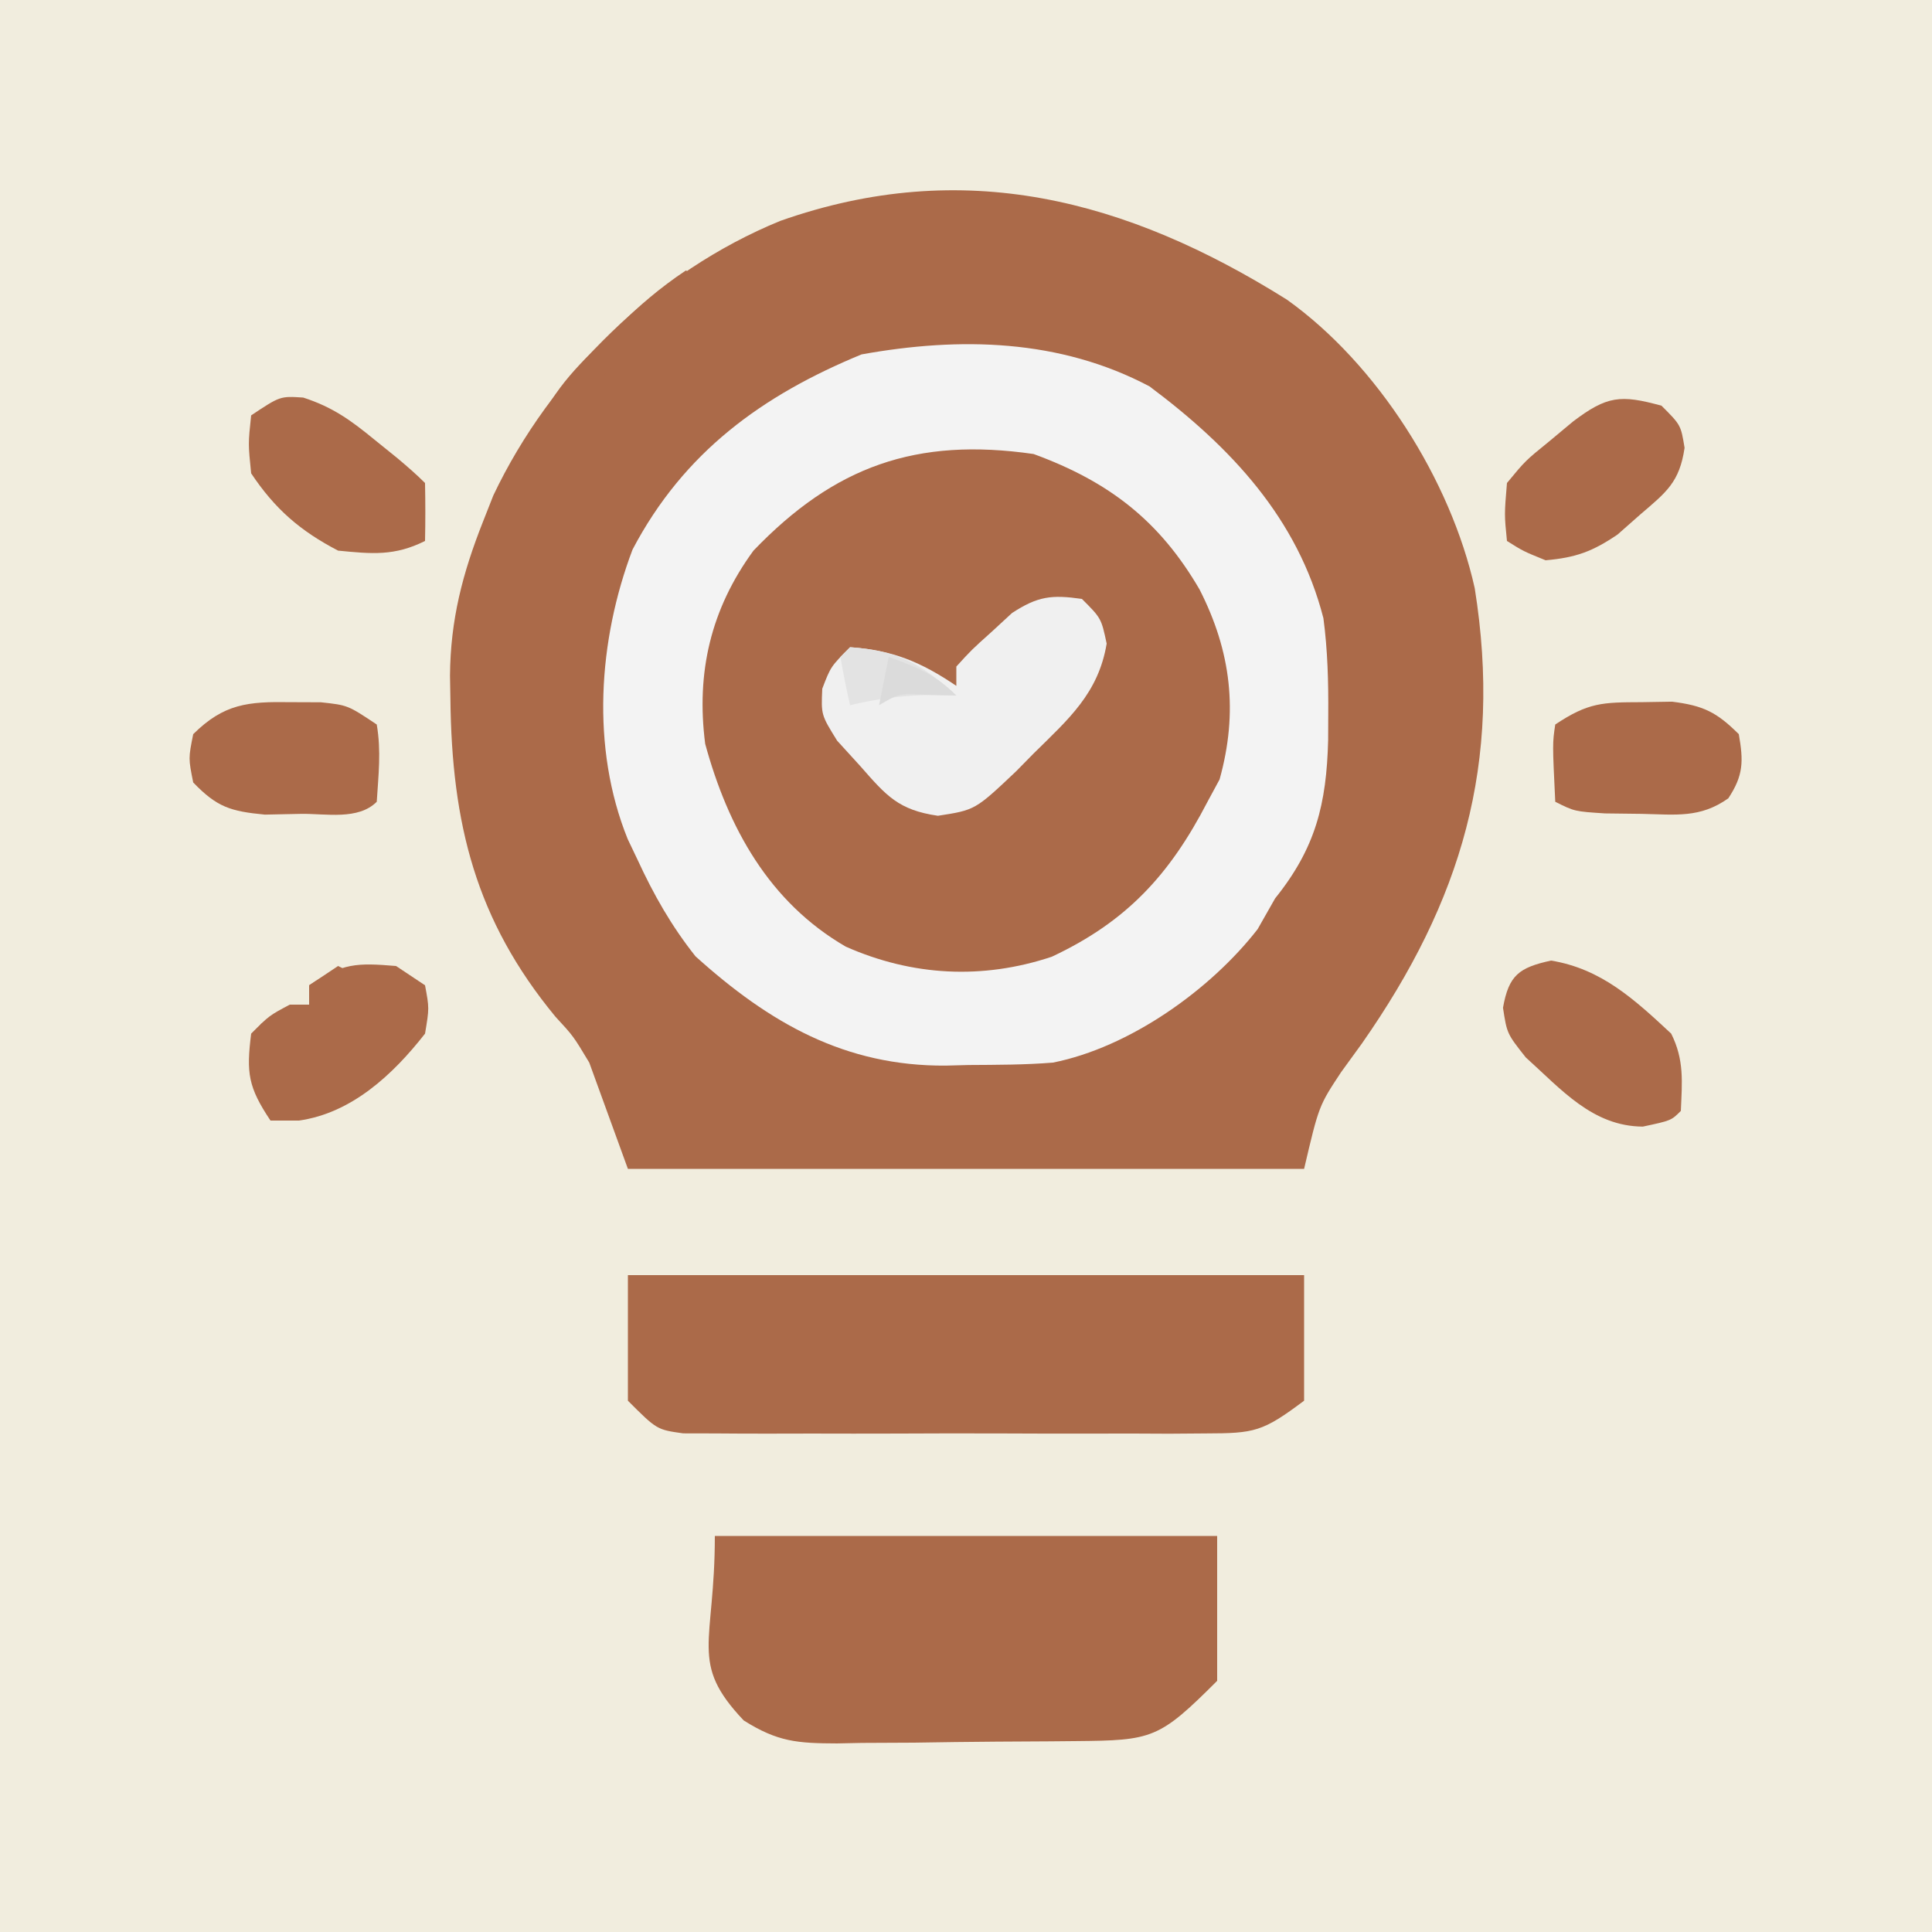
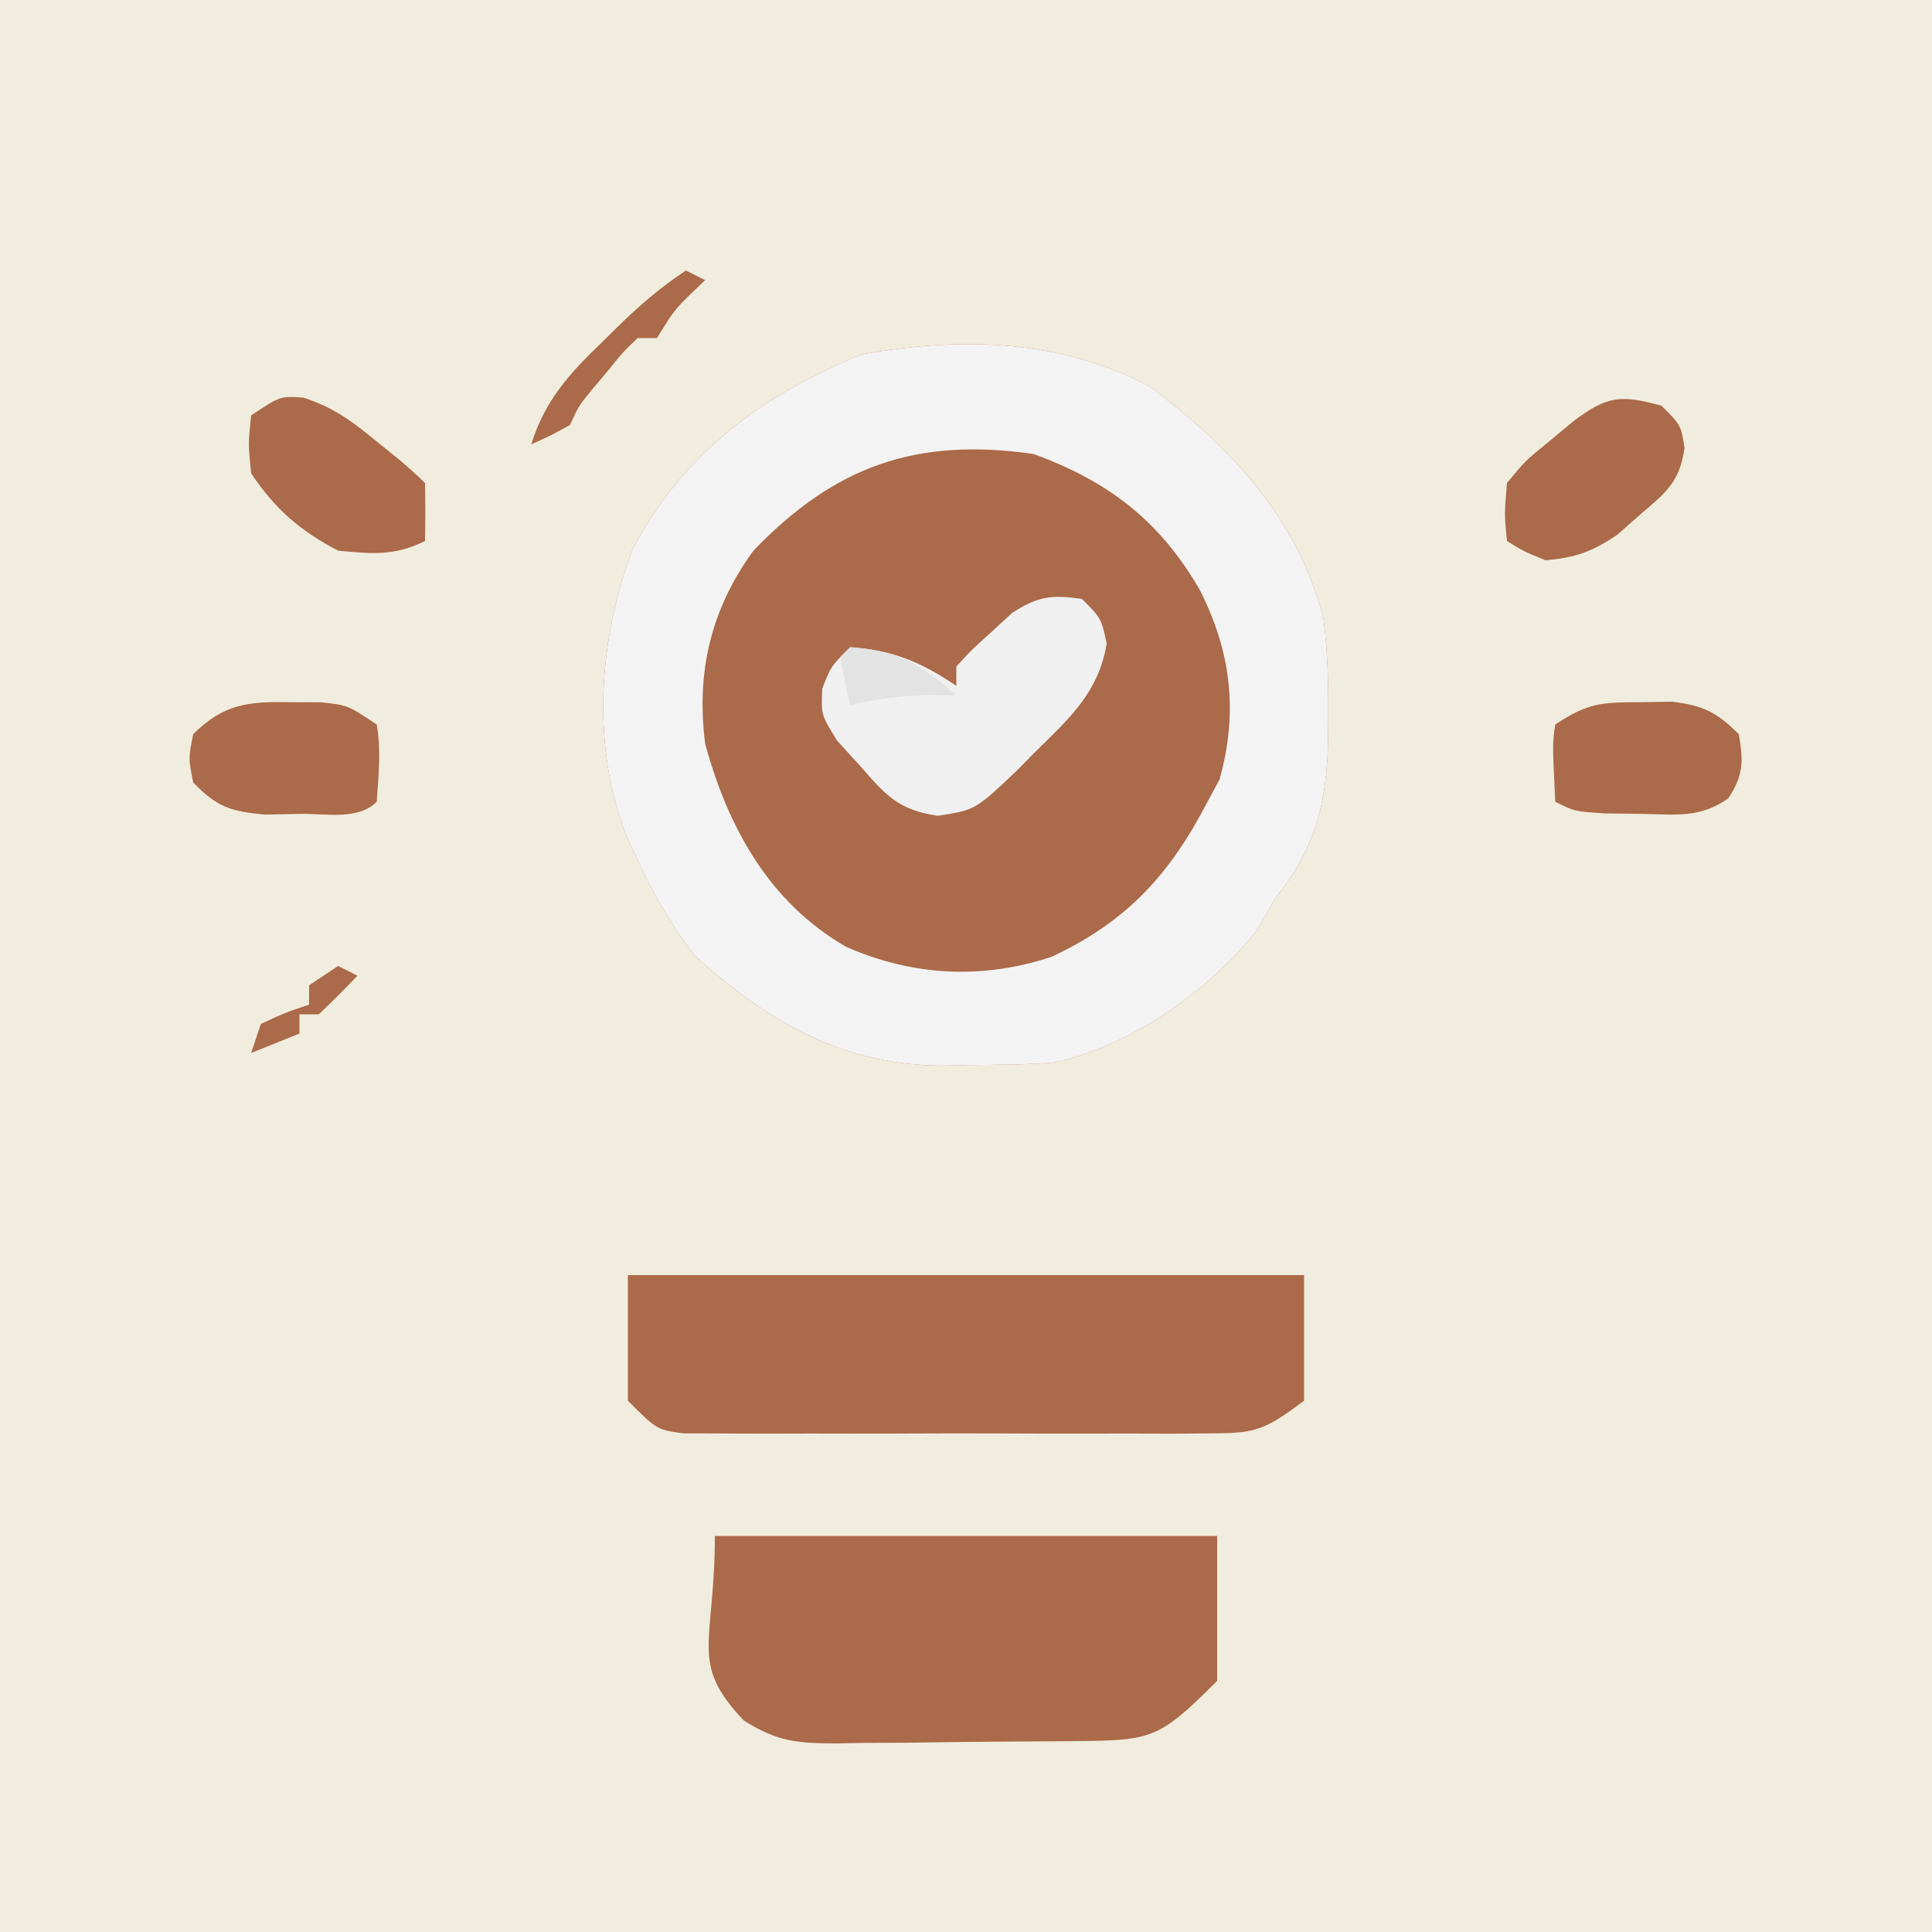
<svg xmlns="http://www.w3.org/2000/svg" id="SvgjsSvg1011" width="288" height="288" version="1.1">
  <rect width="100%" height="100%" fill="#333333" stroke="none" />
  <defs id="SvgjsDefs1012" />
  <g id="SvgjsG1013">
    <svg viewBox="0 0 200 200" width="288" height="288">
      <path fill="#f1edde" d="M0 0 C66 0 132 0 200 0 C200 66 200 132 200 200 C134 200 68 200 0 200 C0 134 0 68 0 0 Z " class="colorFCFCFC svgShape" />
-       <path fill="#ab6a49" d="M0 0 C9.357 6.667 16.958 18.683 19.448 29.873 C22.352 48.033 18.074 62.255 7.785 76.984 C7.072 77.967 6.359 78.949 5.625 79.961 C3.316 83.454 3.316 83.454 1.785 89.984 C-21.315 89.984 -44.415 89.984 -68.215 89.984 C-69.535 86.354 -70.855 82.724 -72.215 78.984 C-73.864 76.237 -73.864 76.237 -75.715 74.234 C-83.979 64.222 -86.453 54.245 -86.59 41.297 C-86.604 40.513 -86.618 39.73 -86.632 38.923 C-86.586 33.14 -85.334 28.345 -83.215 22.984 C-82.862 22.088 -82.508 21.193 -82.145 20.27 C-76.211 7.765 -65.277 -2.9 -52.445 -8.148 C-33.488 -14.834 -16.587 -10.399 0 0 Z " transform="translate(133.215 31.016)" class="color060606 svgShape" />
      <path fill="#ab6a49" d="M0 0 C8.407 6.286 15.34 13.638 18 24 C18.439 27.325 18.524 30.587 18.5 33.938 C18.496 34.822 18.493 35.706 18.489 36.618 C18.32 43.227 17.201 47.776 13 53 C12.402 54.052 11.804 55.104 11.188 56.188 C6.283 62.493 -2.083 68.427 -10 70 C-12.914 70.237 -15.827 70.231 -18.75 70.25 C-19.523 70.271 -20.297 70.291 -21.094 70.312 C-31.515 70.382 -39.334 65.916 -47 59 C-49.499 55.853 -51.319 52.642 -53 49 C-53.338 48.292 -53.675 47.585 -54.023 46.855 C-57.842 37.413 -57.073 26.284 -53.52 16.891 C-48.211 6.793 -40.073 0.912 -29.812 -3.312 C-19.619 -5.151 -9.293 -4.916 0 0 Z " transform="translate(119 40)" class="color080808 svgShape" />
      <path fill="#f3f3f3" d="M0 0 C8.407 6.286 15.34 13.638 18 24 C18.439 27.325 18.524 30.587 18.5 33.938 C18.496 34.822 18.493 35.706 18.489 36.618 C18.32 43.227 17.201 47.776 13 53 C12.402 54.052 11.804 55.104 11.188 56.188 C6.283 62.493 -2.083 68.427 -10 70 C-12.914 70.237 -15.827 70.231 -18.75 70.25 C-19.523 70.271 -20.297 70.291 -21.094 70.312 C-31.515 70.382 -39.334 65.916 -47 59 C-49.499 55.853 -51.319 52.642 -53 49 C-53.338 48.292 -53.675 47.585 -54.023 46.855 C-57.842 37.413 -57.073 26.284 -53.52 16.891 C-48.211 6.793 -40.073 0.912 -29.812 -3.312 C-19.619 -5.151 -9.293 -4.916 0 0 Z M-41 17 C-45.425 23.048 -46.95 29.622 -46 37 C-43.63 45.685 -39.368 53.411 -31.438 58 C-24.545 61.047 -17.292 61.429 -10.125 59.043 C-2.34 55.394 2.101 50.529 6 43 C6.412 42.237 6.825 41.474 7.25 40.688 C9.196 33.715 8.449 27.442 5.18 21.027 C1.03 13.895 -4.204 9.854 -12 7 C-24.154 5.243 -32.616 8.268 -41 17 Z " transform="translate(119 40)" class="colorF3F3F3 svgShape" />
      <path fill="#ab6a49" d="M0 0 C23.1 0 46.2 0 70 0 C70 4.29 70 8.58 70 13 C65.705 16.221 64.887 16.377 59.81 16.388 C58.559 16.398 57.308 16.407 56.018 16.417 C54.657 16.411 53.295 16.405 51.934 16.398 C50.534 16.4 49.134 16.403 47.735 16.407 C44.805 16.412 41.876 16.405 38.947 16.391 C35.191 16.374 31.437 16.384 27.682 16.402 C24.793 16.413 21.905 16.409 19.016 16.401 C17.632 16.399 16.247 16.402 14.862 16.409 C12.928 16.417 10.994 16.403 9.06 16.388 C7.41 16.385 7.41 16.385 5.726 16.381 C3 16 3 16 0 13 C0 8.71 0 4.42 0 0 Z " transform="translate(65 132)" class="color070707 svgShape" />
      <path fill="#ab6a49" d="M0 0 C17.16 0 34.32 0 52 0 C52 4.95 52 9.9 52 15 C45.984 21.016 45.309 21.169 37.328 21.238 C36.454 21.246 35.579 21.254 34.678 21.263 C32.822 21.277 30.966 21.287 29.109 21.295 C26.276 21.312 23.443 21.356 20.609 21.4 C18.807 21.411 17.005 21.419 15.203 21.426 C14.357 21.443 13.511 21.461 12.639 21.479 C8.56 21.464 6.518 21.327 2.987 19.098 C-2.7 13.093 0 11.271 0 0 Z " transform="translate(74 159)" class="color030303 svgShape" />
      <path fill="#f0f0f0" d="M0 0 C2 2 2 2 2.562 4.625 C1.706 9.763 -1.373 12.429 -5 16 C-5.598 16.608 -6.196 17.217 -6.812 17.844 C-11.049 21.853 -11.049 21.853 -14.906 22.449 C-18.996 21.855 -20.24 20.387 -22.938 17.312 C-23.73 16.442 -24.523 15.572 -25.34 14.676 C-27 12 -27 12 -26.879 9.293 C-26 7 -26 7 -24 5 C-19.591 5.294 -16.637 6.54 -13 9 C-13 8.34 -13 7.68 -13 7 C-11.426 5.273 -11.426 5.273 -9.312 3.375 C-8.628 2.743 -7.944 2.112 -7.238 1.461 C-4.561 -0.287 -3.139 -0.448 0 0 Z " transform="translate(112 62)" class="colorF0F0F0 svgShape" />
      <path fill="#ab6a49" d="M0 0 C2 2 2 2 2.387 4.359 C1.866 7.914 0.513 8.941 -2.188 11.25 C-2.965 11.936 -3.742 12.622 -4.543 13.328 C-7.146 15.1 -8.882 15.725 -12 16 C-14.312 15.062 -14.312 15.062 -16 14 C-16.273 11.27 -16.273 11.27 -16 8 C-14.102 5.699 -14.102 5.699 -11.625 3.688 C-10.407 2.672 -10.407 2.672 -9.164 1.637 C-5.643 -1.026 -4.249 -1.169 0 0 Z " transform="translate(172 42)" class="color121212 svgShape" />
      <path fill="#ab6a49" d="M0 0 C3.029 0.98 4.902 2.331 7.359 4.344 C8.138 4.973 8.917 5.602 9.719 6.25 C10.709 7.084 11.694 7.928 12.609 8.844 C12.65 10.843 12.652 12.844 12.609 14.844 C9.45 16.424 7.109 16.188 3.609 15.844 C-0.321 13.8 -2.934 11.529 -5.391 7.844 C-5.703 4.781 -5.703 4.781 -5.391 1.844 C-2.391 -0.156 -2.391 -0.156 0 0 Z " transform="translate(31.39 41.156)" class="color121212 svgShape" />
-       <path fill="#ab6a49" d="M0 0 C5.211 0.853 8.631 4.02 12.438 7.562 C13.804 10.295 13.566 12.544 13.438 15.562 C12.438 16.562 12.438 16.562 9.5 17.188 C4.283 17.155 1.047 13.316 -2.621 10.02 C-4.562 7.562 -4.562 7.562 -4.973 4.887 C-4.376 1.507 -3.308 0.726 0 0 Z " transform="translate(160.563 99.438)" class="color121212 svgShape" />
-       <path fill="#ab6a49" d="M0 0 C0.99 0.66 1.98 1.32 3 2 C3.441 4.359 3.441 4.359 3 7 C-0.306 11.228 -4.594 15.238 -10.062 16 C-11.032 16 -12.001 16 -13 16 C-15.314 12.53 -15.51 11.082 -15 7 C-13.125 5.125 -13.125 5.125 -11 4 C-10.34 4 -9.68 4 -9 4 C-9 3.34 -9 2.68 -9 2 C-5.53 -0.313 -4.075 -0.34 0 0 Z " transform="translate(41 100)" class="color0B0B0B svgShape" />
      <path fill="#ab6a49" d="M0 0 C1.04 -0.017 2.081 -0.034 3.152 -0.051 C6.395 0.354 7.761 1.028 10.062 3.312 C10.551 6.104 10.554 7.57 8.977 9.953 C6.054 12.028 3.529 11.635 0 11.562 C-1.249 11.547 -2.498 11.532 -3.785 11.516 C-6.938 11.312 -6.938 11.312 -8.938 10.312 C-9.23 4.258 -9.23 4.258 -8.938 2.312 C-5.502 0.022 -4.05 0.015 0 0 Z " transform="translate(169.938 72.688)" class="color131313 svgShape" />
      <path fill="#ab6a49" d="M0 0 C1.043 0.004 2.086 0.008 3.16 0.012 C5.938 0.312 5.938 0.312 8.938 2.312 C9.409 5.055 9.116 7.508 8.938 10.312 C7.014 12.236 3.681 11.531 1.125 11.562 C-0.119 11.588 -1.363 11.614 -2.645 11.641 C-6.216 11.298 -7.601 10.865 -10.062 8.312 C-10.562 5.812 -10.562 5.812 -10.062 3.312 C-6.875 0.155 -4.392 -0.071 0 0 Z " transform="translate(30.063 72.688)" class="color131313 svgShape" />
      <path fill="#ab6a49" d="M0 0 C0.66 0.33 1.32 0.66 2 1 C1.546 1.433 1.093 1.866 0.625 2.312 C-1.2 4.108 -1.2 4.108 -3 7 C-3.66 7 -4.32 7 -5 7 C-6.546 8.487 -6.546 8.487 -8.062 10.375 C-8.59 11.001 -9.117 11.628 -9.66 12.273 C-11.066 13.969 -11.066 13.969 -12 16 C-14.062 17.125 -14.062 17.125 -16 18 C-14.582 13.393 -11.967 10.575 -8.562 7.312 C-8.072 6.827 -7.582 6.342 -7.076 5.842 C-4.813 3.627 -2.643 1.762 0 0 Z " transform="translate(71 28)" class="color242424 svgShape" />
      <path fill="#e3e3e3" d="M0 0 C4.877 0.332 7.414 1.731 11 5 C10.113 4.979 9.226 4.959 8.312 4.938 C5.378 4.993 2.845 5.331 0 6 C-0.382 4.344 -0.714 2.675 -1 1 C-0.67 0.67 -0.34 0.34 0 0 Z " transform="translate(88 67)" class="colorE3E3E3 svgShape" />
      <path fill="#ab6a49" d="M0 0 C0.66 0.33 1.32 0.66 2 1 C0.71 2.376 -0.627 3.708 -2 5 C-2.66 5 -3.32 5 -4 5 C-4 5.66 -4 6.32 -4 7 C-5.65 7.66 -7.3 8.32 -9 9 C-8.67 8.01 -8.34 7.02 -8 6 C-5.438 4.812 -5.438 4.812 -3 4 C-3 3.34 -3 2.68 -3 2 C-2.01 1.34 -1.02 0.68 0 0 Z " transform="translate(35 100)" class="color353535 svgShape" />
-       <path fill="#dbdbdb" d="M0 0 C2.915 1.074 4.778 1.778 7 4 C6.051 3.979 5.103 3.959 4.125 3.938 C1.093 3.774 1.093 3.774 -1 5 C-0.67 3.35 -0.34 1.7 0 0 Z " transform="translate(92 68)" class="colorDBDBDB svgShape" />
    </svg>
  </g>
</svg>